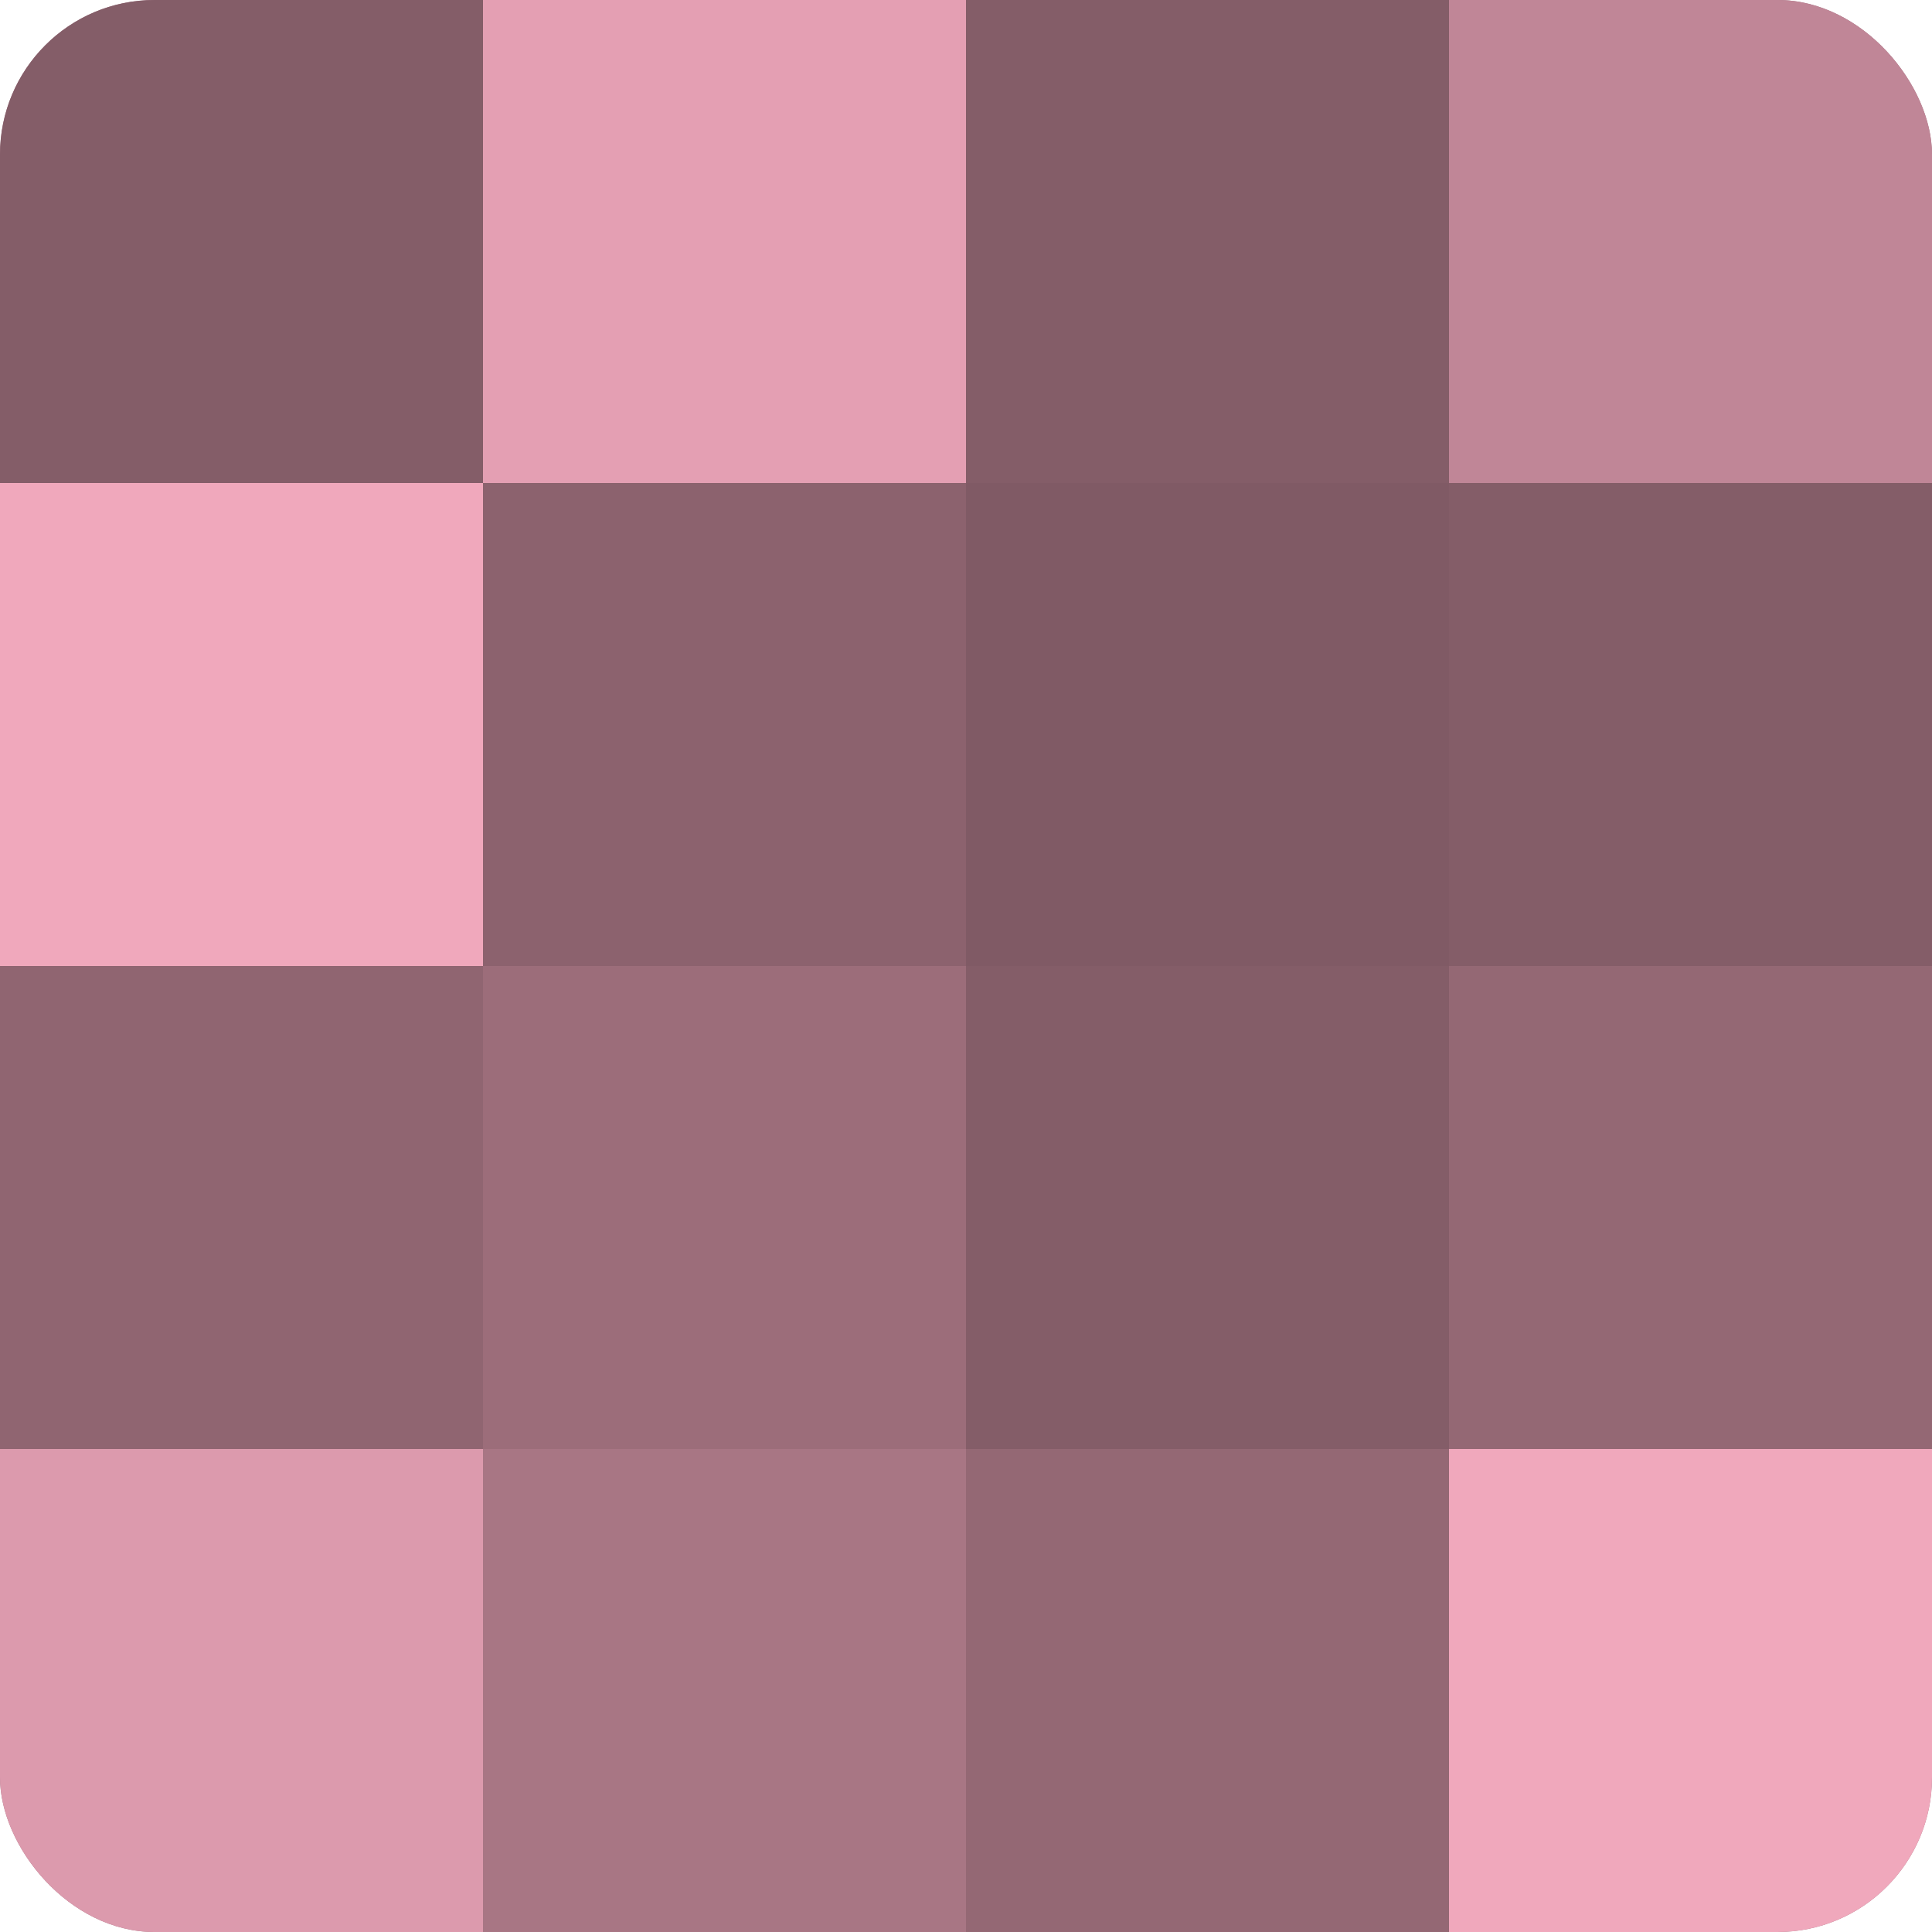
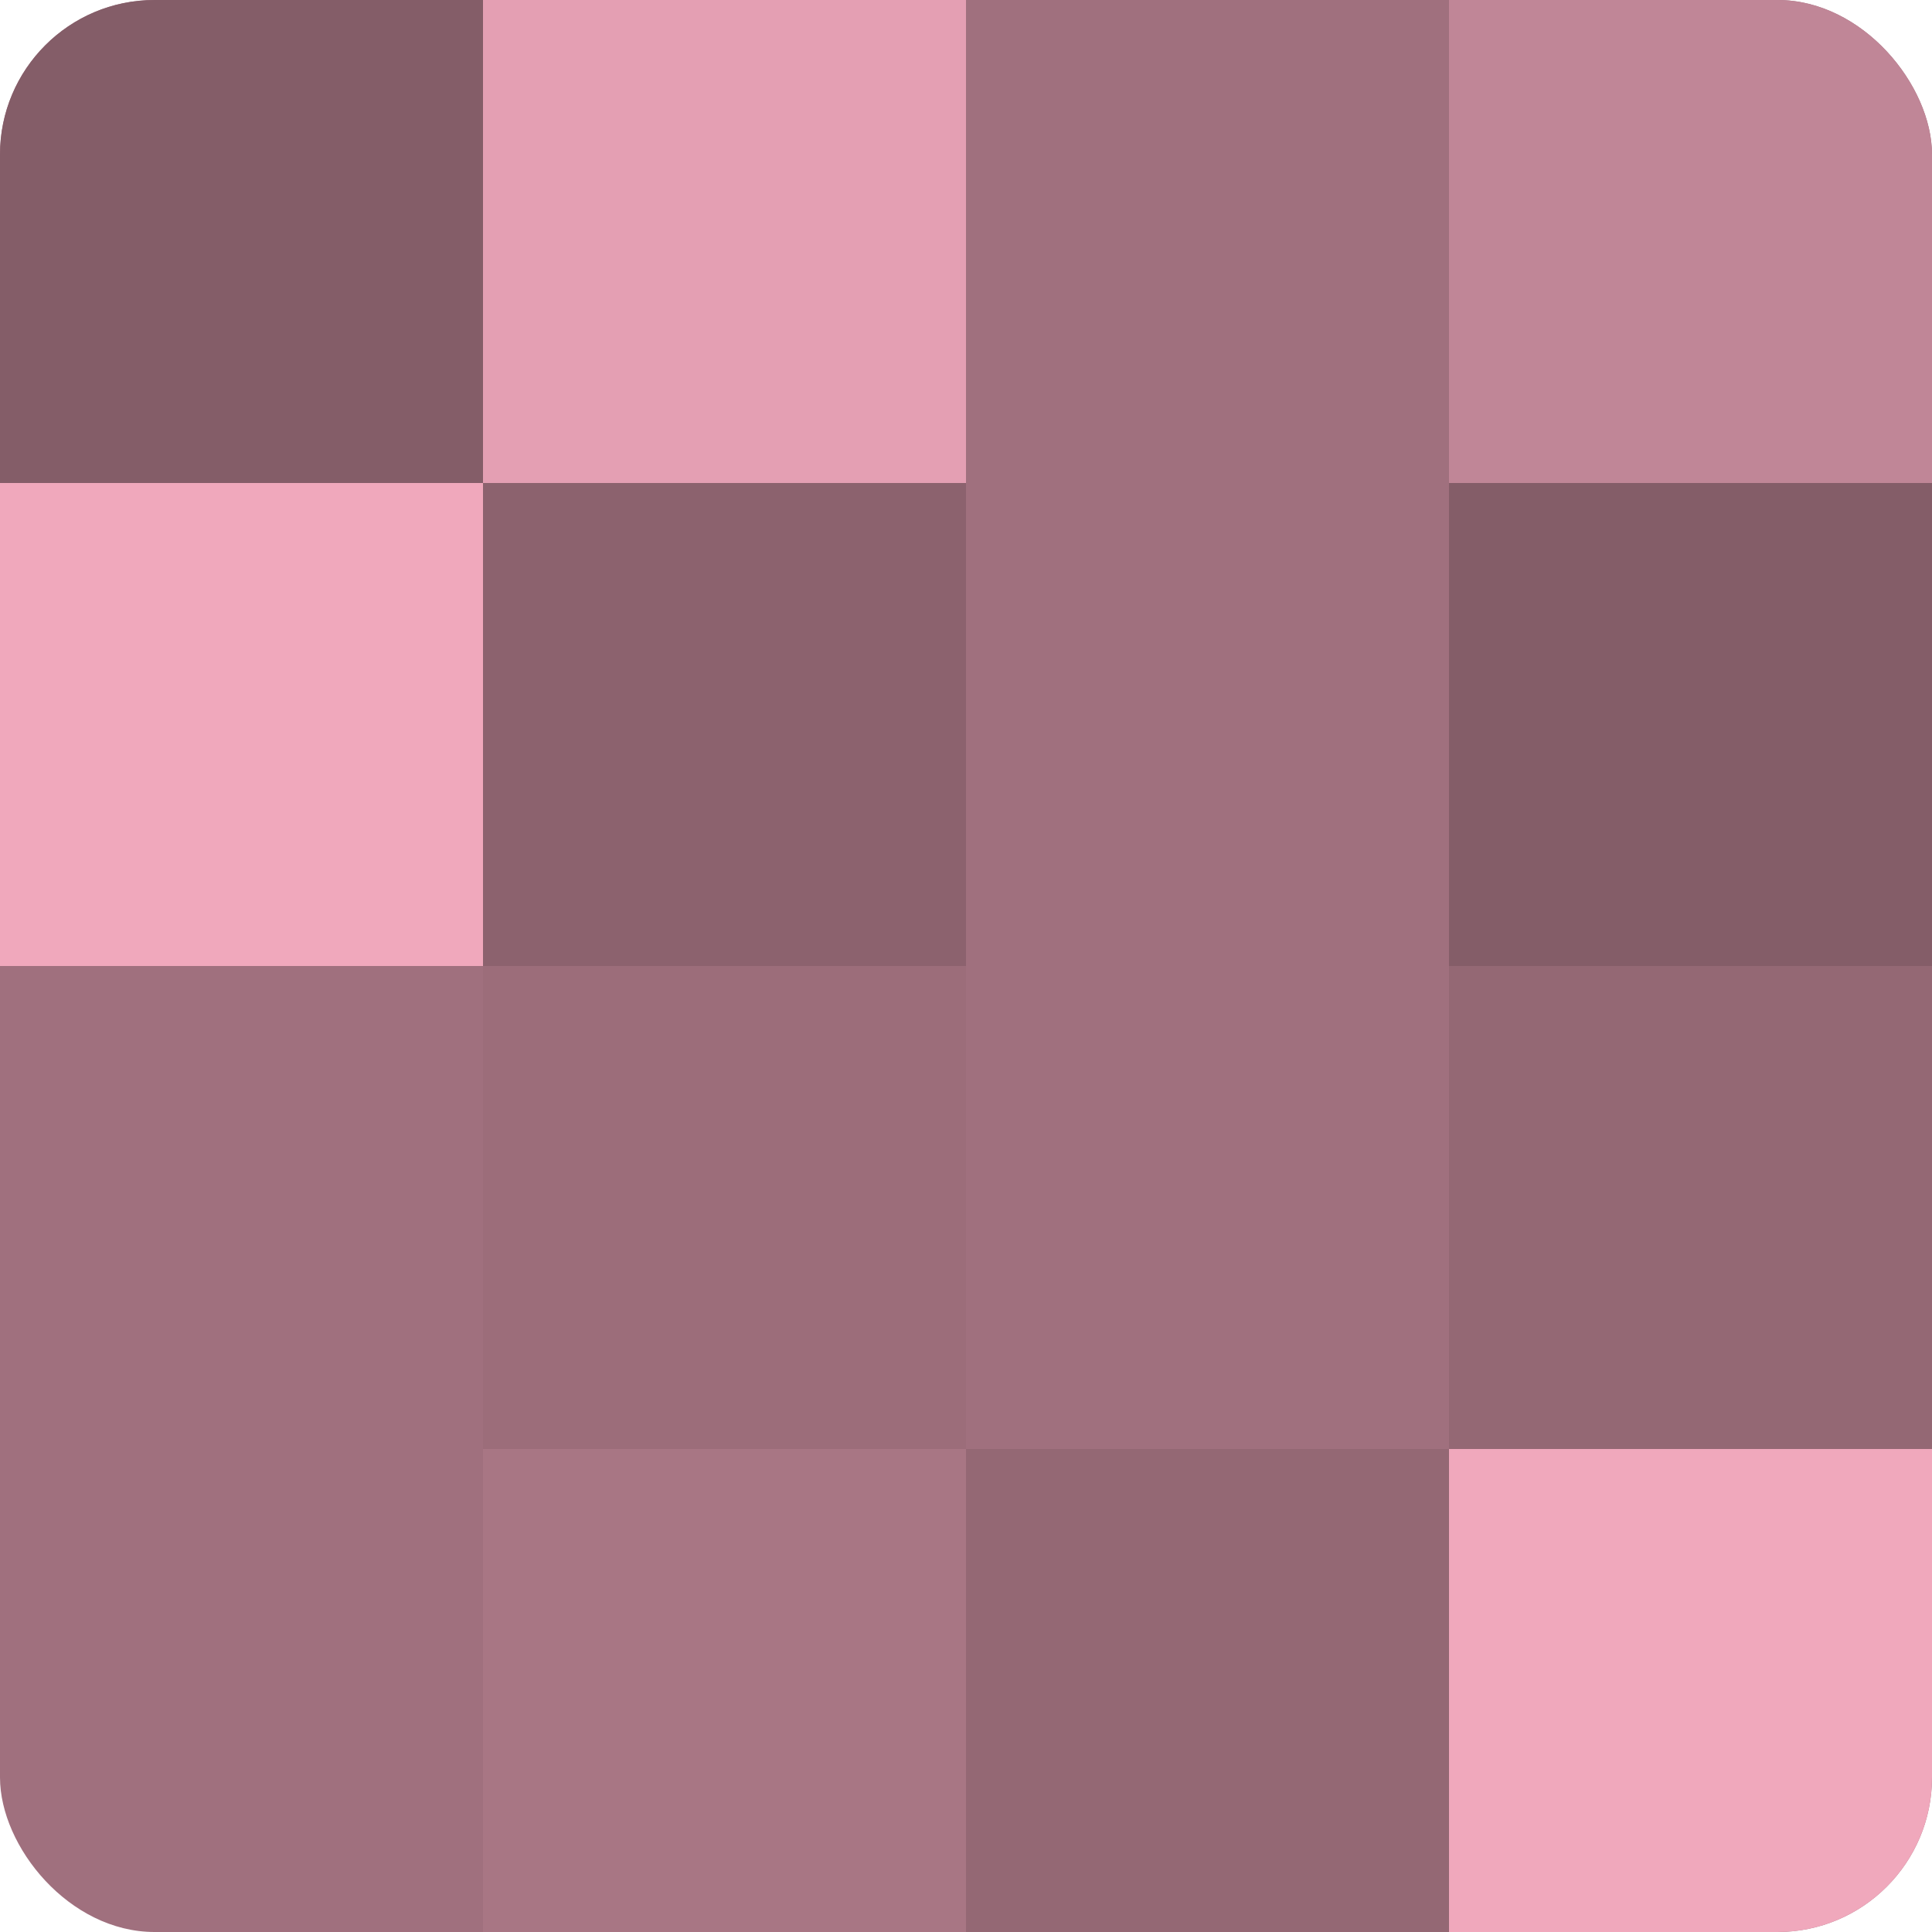
<svg xmlns="http://www.w3.org/2000/svg" width="60" height="60" viewBox="0 0 100 100" preserveAspectRatio="xMidYMid meet">
  <defs>
    <clipPath id="c" width="100" height="100">
      <rect width="100" height="100" rx="8" ry="8" />
    </clipPath>
  </defs>
  <g clip-path="url(#c)">
    <rect width="100" height="100" fill="#a0707e" />
    <rect width="25" height="25" fill="#845d68" />
    <rect y="25" width="25" height="25" fill="#f0a8bc" />
-     <rect y="50" width="25" height="25" fill="#906571" />
-     <rect y="75" width="25" height="25" fill="#dc9aad" />
    <rect x="25" width="25" height="25" fill="#e49fb3" />
    <rect x="25" y="25" width="25" height="25" fill="#8c626e" />
    <rect x="25" y="50" width="25" height="25" fill="#9c6d7a" />
    <rect x="25" y="75" width="25" height="25" fill="#a87684" />
-     <rect x="50" width="25" height="25" fill="#845d68" />
-     <rect x="50" y="25" width="25" height="25" fill="#805a65" />
-     <rect x="50" y="50" width="25" height="25" fill="#845d68" />
    <rect x="50" y="75" width="25" height="25" fill="#946874" />
    <rect x="75" width="25" height="25" fill="#c08697" />
    <rect x="75" y="25" width="25" height="25" fill="#845d68" />
    <rect x="75" y="50" width="25" height="25" fill="#946874" />
    <rect x="75" y="75" width="25" height="25" fill="#f0a8bc" />
  </g>
</svg>